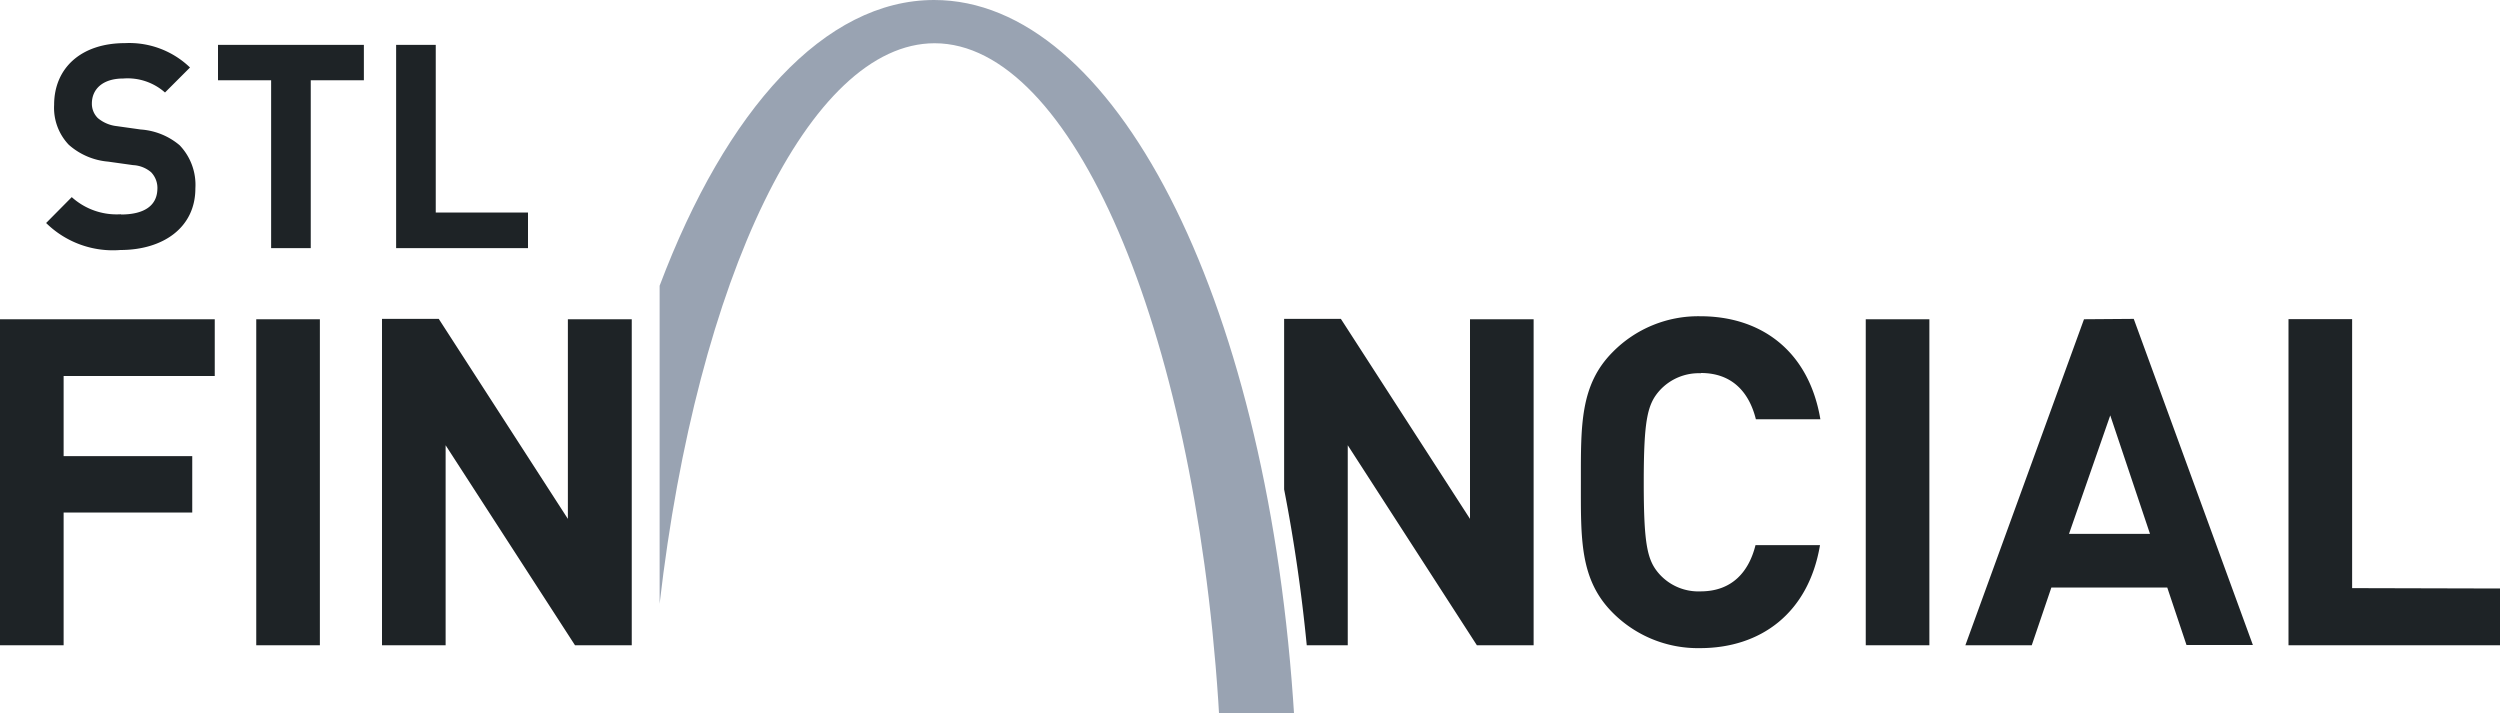
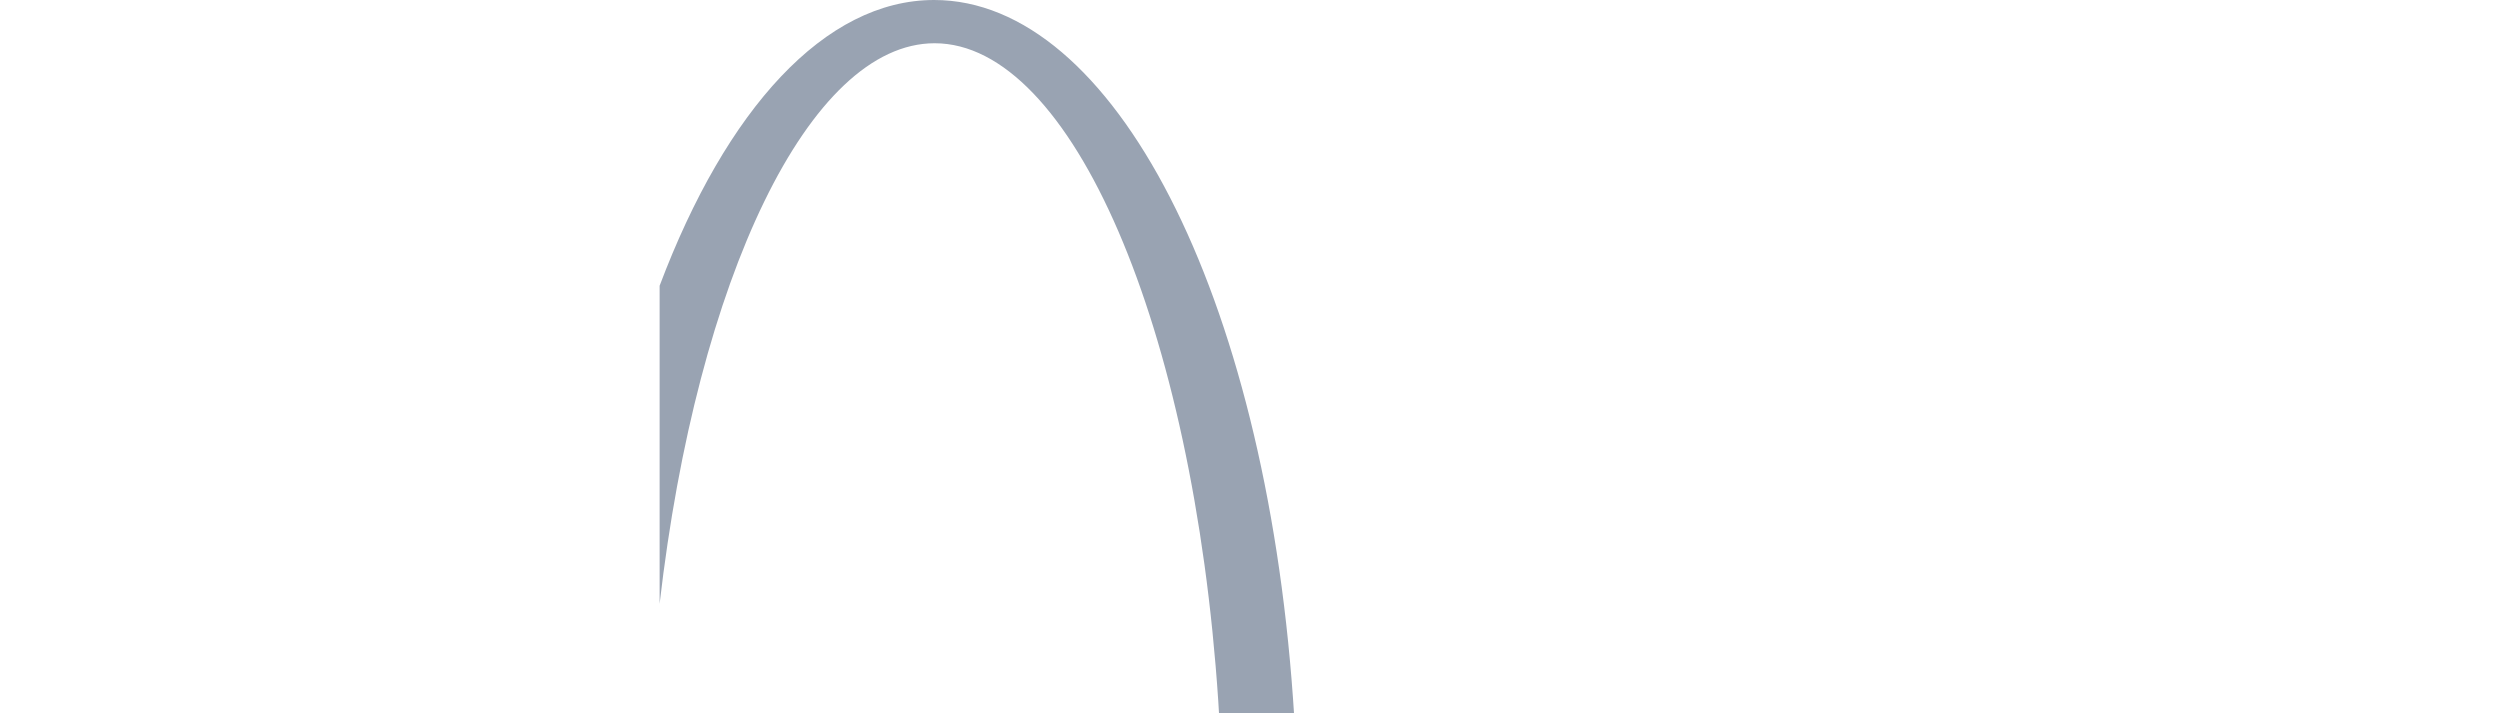
<svg xmlns="http://www.w3.org/2000/svg" viewBox="0 0 200 57.06">
  <defs>
    <style>.cls-1{fill:#1e2326;}.cls-2{fill:#99a3b2;}</style>
  </defs>
  <g id="Layer_2" data-name="Layer 2">
    <g id="stl-financial-icons">
      <g id="stl-financial-logo">
-         <path id="stl-financial-wordmark" class="cls-1" d="M20.5,25.54h5.09V51.62H20.5ZM17.44,6.42h4.25V19.85h3.17V6.42h4.25V3.59H17.44ZM0,51.62H5.09V41H15.38V36.49H5.09V30.08H17.18V25.54H0ZM42.24,17H34.86V3.59H31.69V19.85H42.24Zm-32.57.14h0a5.35,5.35,0,0,1-3.93-1.37L3.69,17.84A7.61,7.61,0,0,0,9.63,20c3.4,0,6-1.78,6-4.93a4.58,4.58,0,0,0-1.26-3.45,5.4,5.4,0,0,0-3.11-1.26l-1.92-.27a2.84,2.84,0,0,1-1.51-.64,1.61,1.61,0,0,1-.48-1.17c0-1.12.83-2,2.52-2a4.51,4.51,0,0,1,3.33,1.12l2-2A7,7,0,0,0,10,3.45c-3.52,0-5.67,2-5.67,4.94a4.29,4.29,0,0,0,1.17,3.19,5.43,5.43,0,0,0,3.15,1.35l2,.28a2.4,2.4,0,0,1,1.44.57,1.81,1.81,0,0,1,.5,1.37C12.55,16.45,11.54,17.16,9.67,17.16Zm126.4,12.7c2.56,0,3.88,1.61,4.4,3.7h5.16c-.92-5.46-4.73-8.24-9.6-8.24a9.6,9.6,0,0,0-7,2.85c-2.64,2.64-2.56,5.9-2.56,10.41S126.36,46.34,129,49a9.6,9.6,0,0,0,7,2.85c4.84,0,8.68-2.78,9.6-8.24h-5.16c-.52,2.09-1.84,3.7-4.4,3.7a4.2,4.2,0,0,1-3.26-1.35c-1-1.1-1.28-2.35-1.28-7.36s.29-6.27,1.28-7.37A4.23,4.23,0,0,1,136.07,29.86Zm52.1,17.21V25.53h-5.09V51.62H200V47.08ZM45.43,41.51l-10.33-16H30.56V51.62h5.09v-16L46,51.62h4.54V25.54H45.43Zm125.27-16,9.53,26.09h-5.31L173.38,47h-9.27l-1.57,4.62h-5.31l9.49-26.08ZM172,42.71l-3.18-9.48-3.3,9.48Zm-54.4-1.2-10.33-16h-4.54V39.15c.78,4,1.39,8.17,1.81,12.47h3.28v-16l10.33,16h4.54V25.54h-5.09Zm31.66,10.11h5.09V25.54h-5.09Z" />
        <path id="stl-financial-arch" class="cls-2" d="M103.52,57.06h-6l-.06-1c-2-30-11.74-52.6-22.69-52.6-10,0-19,18.8-22,44.84V22.86C58.1,8.72,66,0,74.73,0c14.34,0,26.41,23.5,28.71,55.87Z" />
      </g>
    </g>
  </g>
</svg>